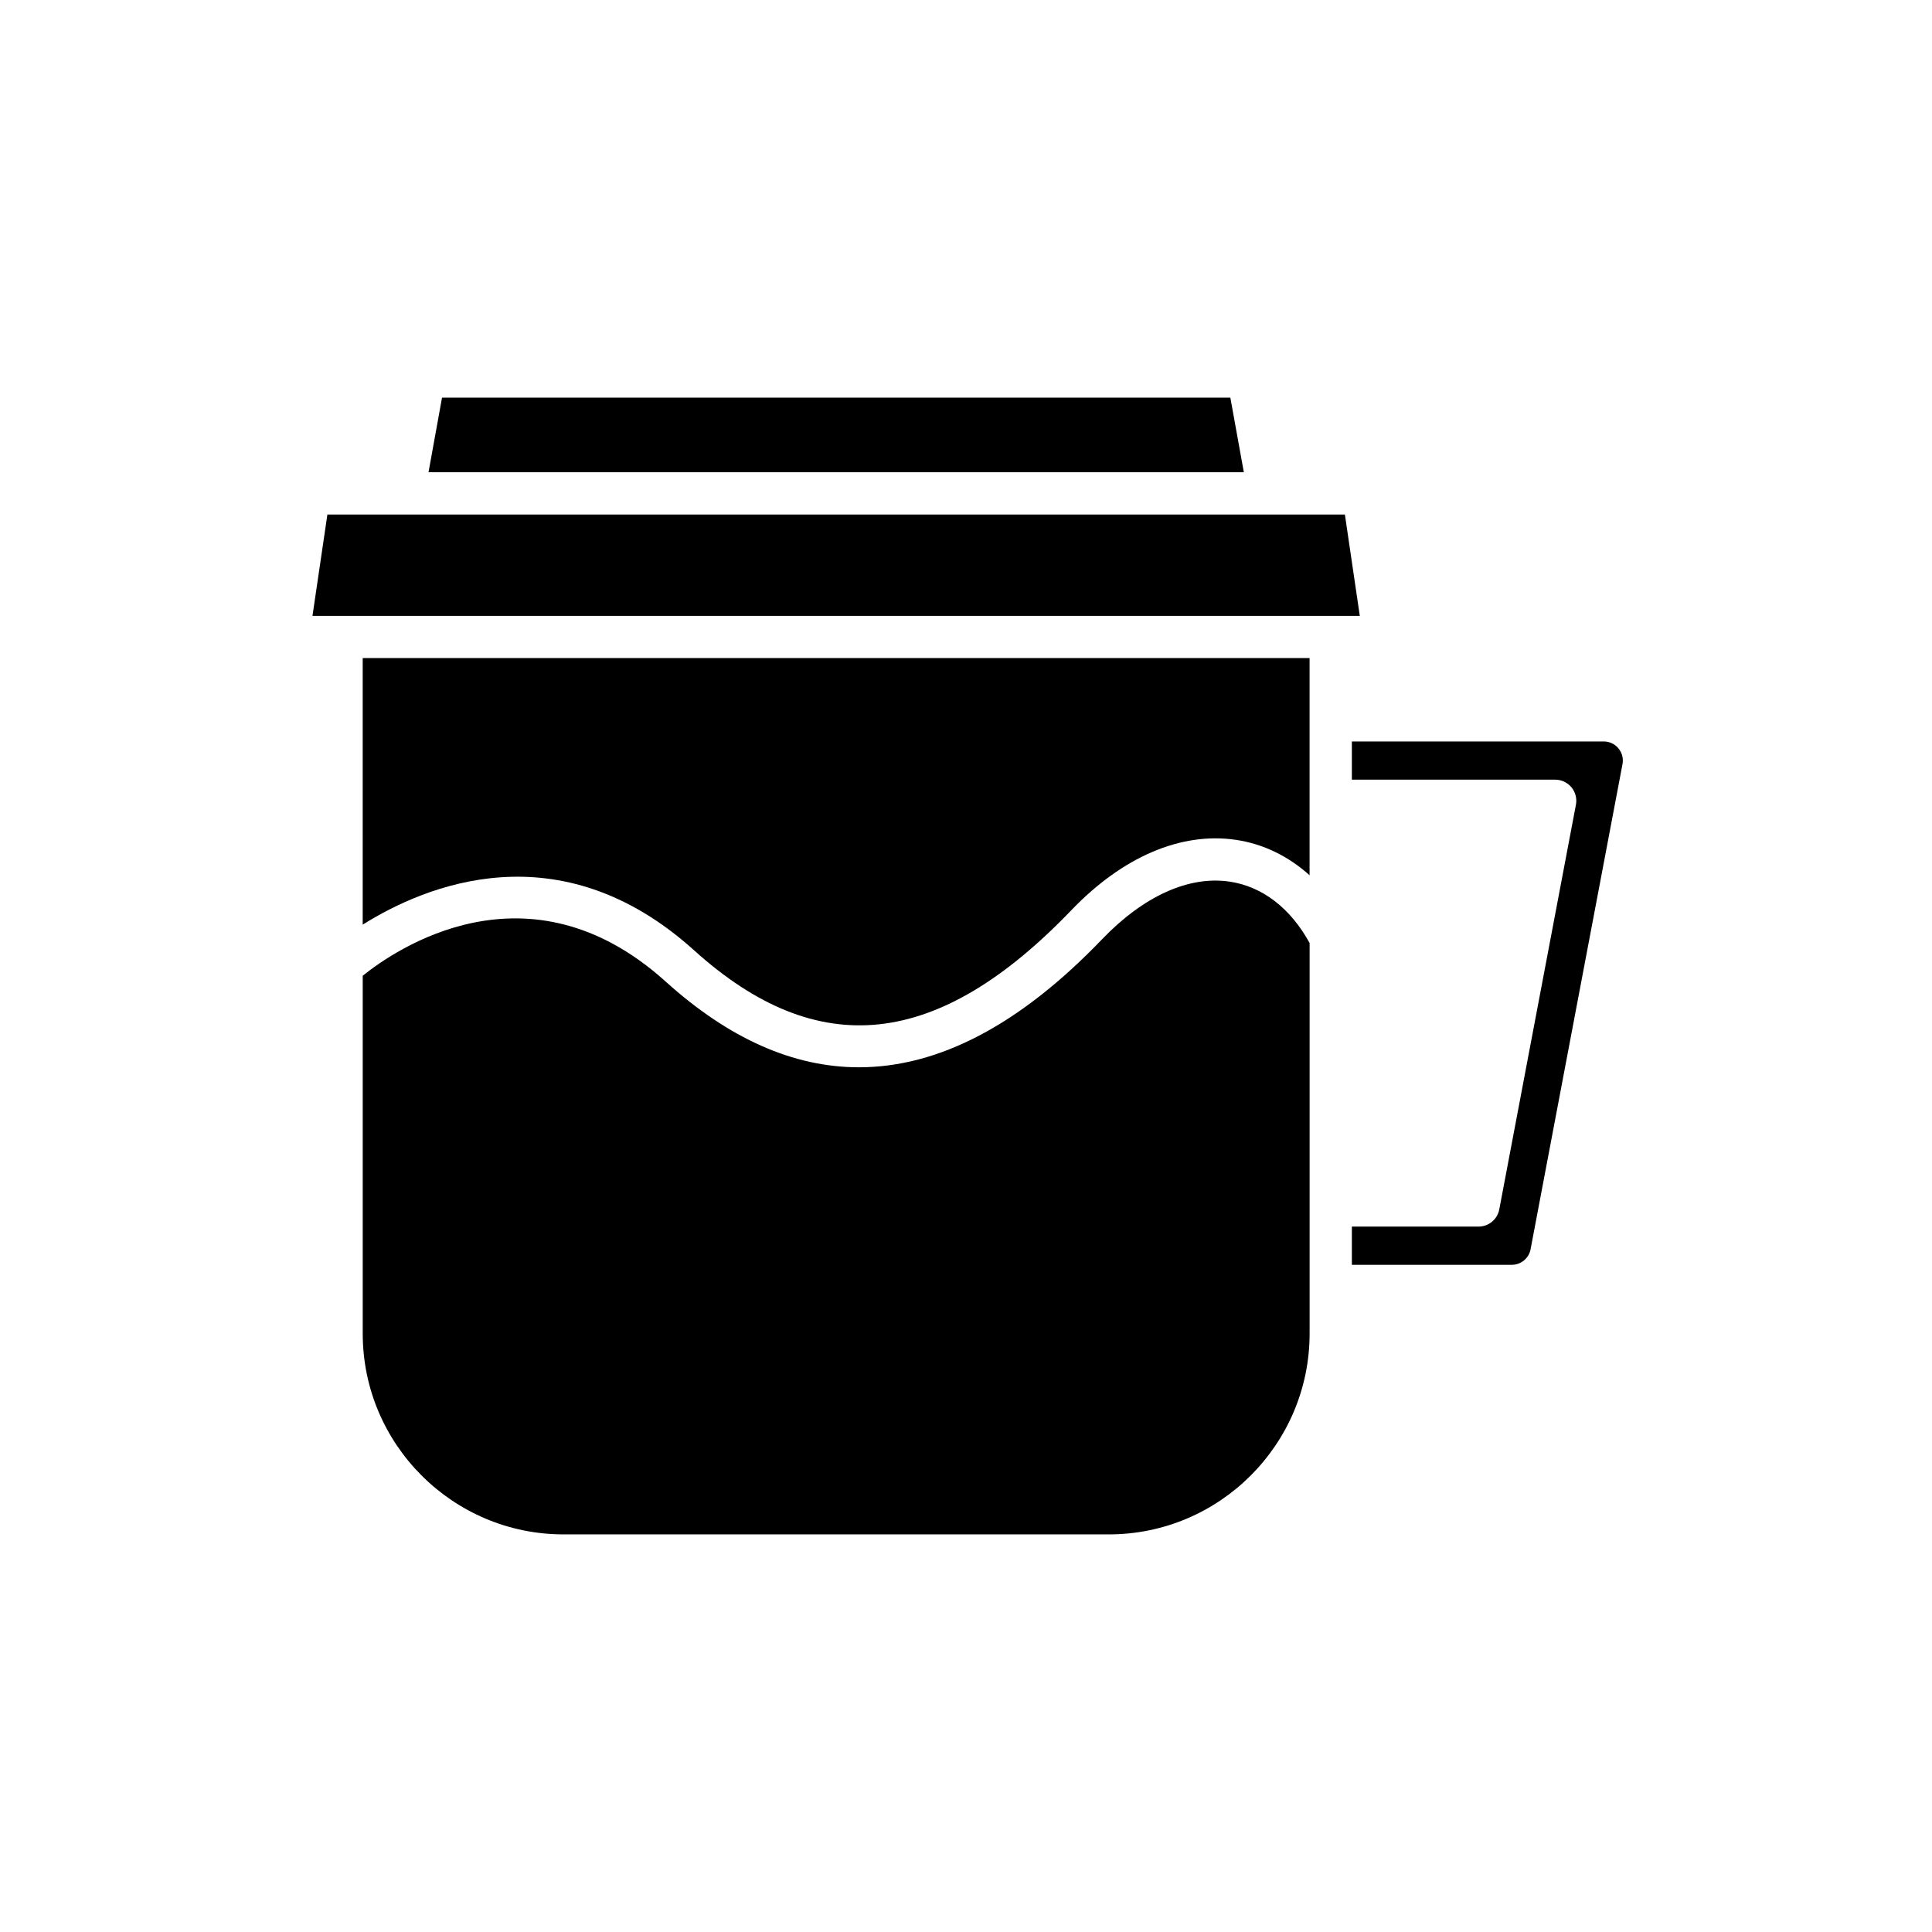
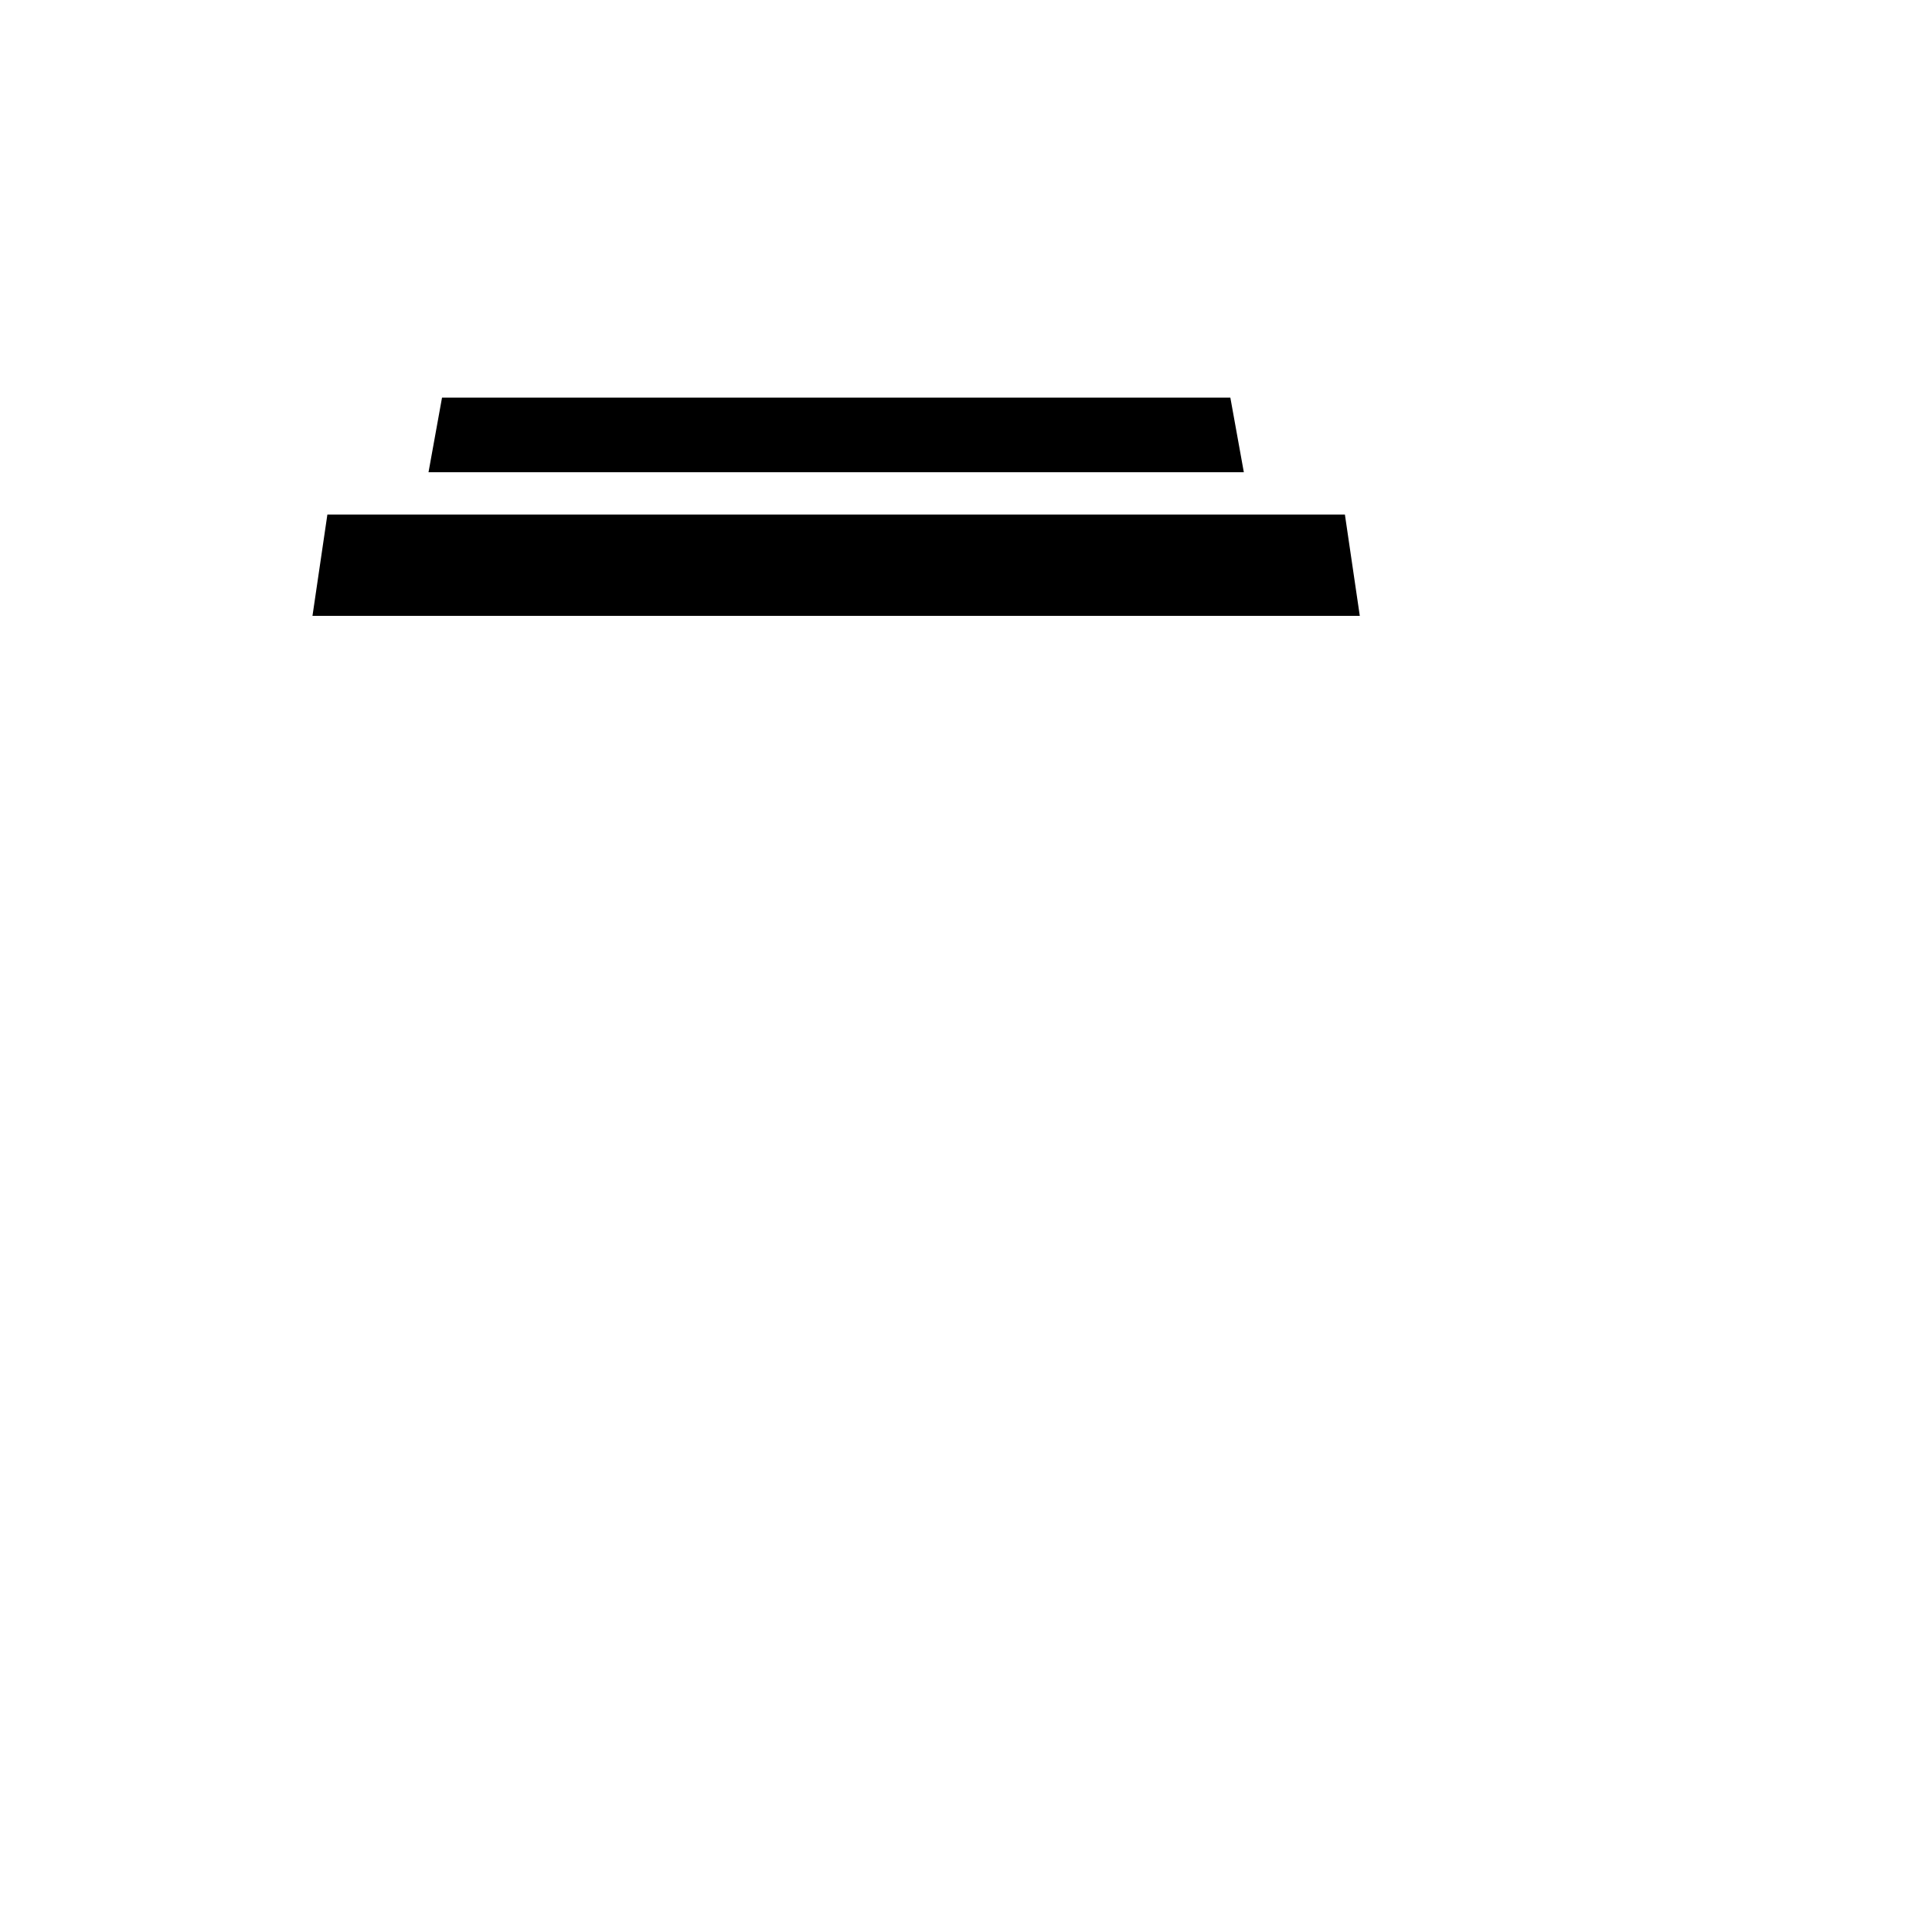
<svg xmlns="http://www.w3.org/2000/svg" fill="#000000" width="800px" height="800px" version="1.1" viewBox="144 144 512 512">
  <g>
-     <path d="m491.06 497.42v-103.51c-5.039-9.203-12.508-14.988-21.199-16.27-10.84-1.605-22.828 3.84-33.836 15.309-21.688 22.59-43.215 33.895-64.398 33.895-17.324 0-34.418-7.559-51.188-22.688-36.543-32.98-71.961-8.316-80.312-1.57v94.832c0 29.34 23.871 53.211 53.211 53.211h144.51c29.34 0 53.211-23.871 53.211-53.211z" />
-     <path d="m240.12 389.04c16.43-10.309 52.09-25.43 87.812 6.797 32.824 29.621 64.609 26.23 100.01-10.648 13.582-14.148 29.051-20.75 43.543-18.629 7.328 1.078 13.953 4.348 19.566 9.391v-57.551h-250.93z" />
-     <path d="m549.62 475.06 24.359-128.56c0.281-1.488-0.109-3.008-1.074-4.172s-2.387-1.836-3.902-1.836l-66.746 0.004v10.125h53.883c1.668 0 3.246 0.742 4.309 2.027 1.062 1.281 1.5 2.973 1.188 4.609l-20.316 107.25c-0.5 2.644-2.809 4.555-5.5 4.555h-33.562v10.125h42.391c2.43 0 4.519-1.734 4.973-4.121z" />
    <path d="m257.56 269.15h216.07l-3.578-19.781h-208.91z" />
    <path d="m226.81 307.21h277.55l-3.949-26.859h-269.65z" />
  </g>
</svg>